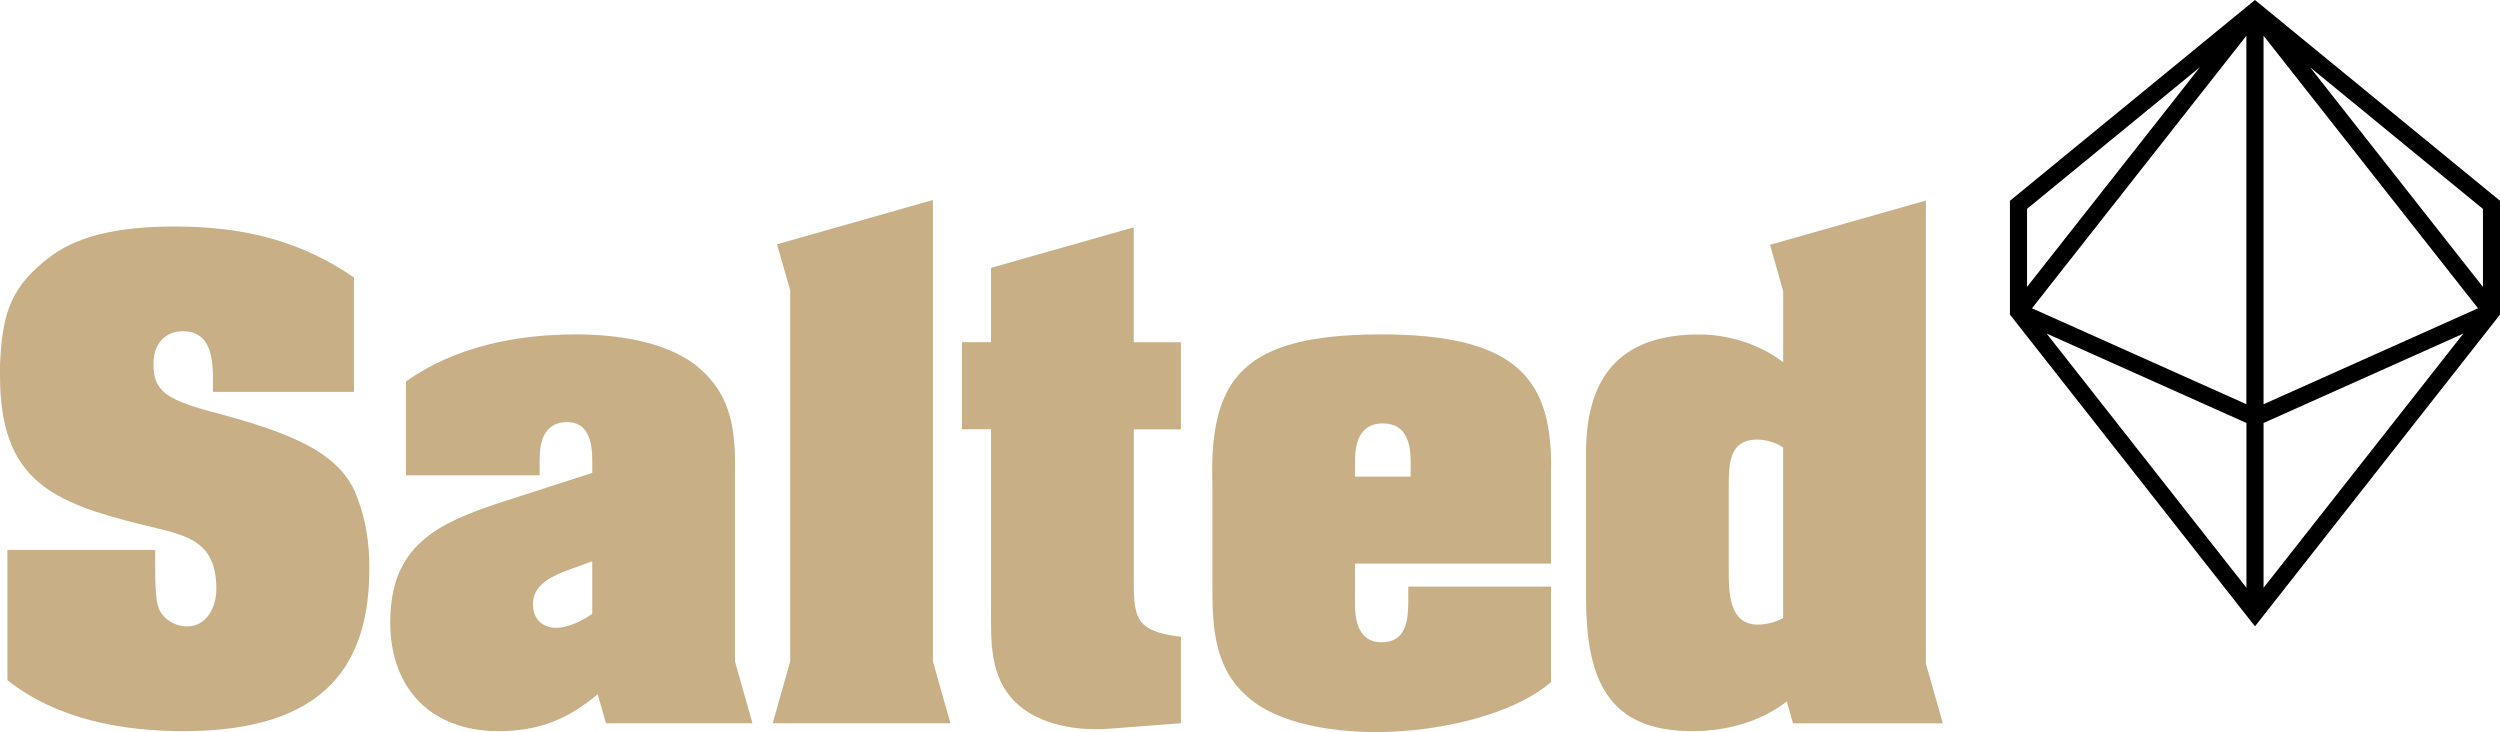
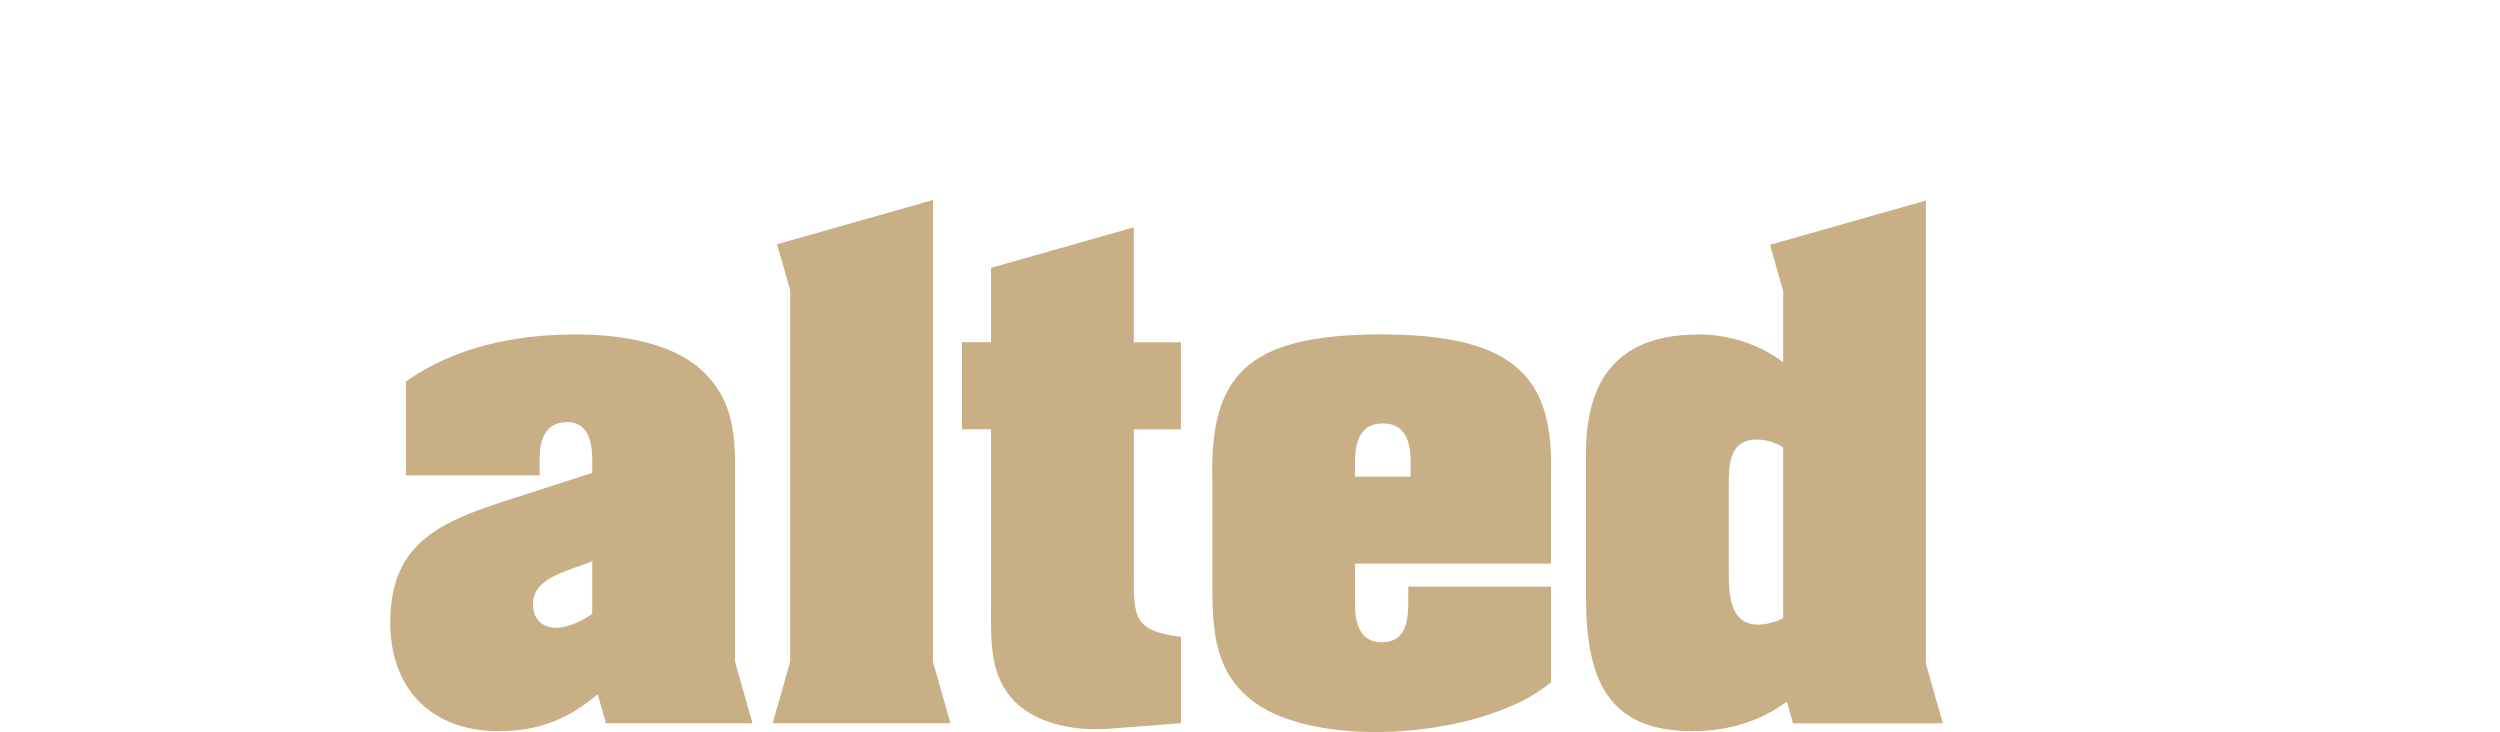
<svg xmlns="http://www.w3.org/2000/svg" id="Ebene_2" viewBox="0 0 425.25 124.52">
  <defs>
    <style>.cls-1{fill:#c9af85;}</style>
  </defs>
  <g>
    <path class="cls-1" d="M206.21,81.78c-.41-17.69,5.56-24.79,28.29-24.9,23.87-.1,29.73,7.82,29.32,23.66v15.33h-33.33v5.97c-.1,3.19,.31,7.41,4.53,7.41s4.53-3.81,4.53-7.1v-2.37h24.28v16.25c-5.35,4.63-15.33,7.61-25.31,8.33-9.88,.72-19.85-.93-25.2-4.94-6.79-5.04-7.1-12.24-7.1-20.06v-17.59h-.01Zm33.74-3.18c0-2.57-.41-6.58-4.73-6.58s-4.73,4.01-4.73,6.58v2.47h9.46v-2.47h0Z" />
    <path class="cls-1" d="M200.87,73.03v-14.81h-8.02v-19.55l-24.28,6.89v12.65h-4.94v14.81h4.94v30.25c0,5.66-.31,11.73,4.12,16.15,4.12,4.01,10.7,4.94,16.05,4.53l12.14-.93v-14.71c-8.13-.93-8.02-3.5-8.02-10.49v-24.79h8.01Z" />
    <polygon class="cls-1" points="131.43 123.03 161.67 123.03 158.69 112.52 158.69 34.02 132.17 41.55 134.41 49.36 134.41 112.52 131.43 123.03" />
    <path class="cls-1" d="M103.07,123.03h24.93l-2.98-10.51v-30.85c.1-7.51,0-14.3-6.79-19.65-5.45-4.11-13.79-5.14-20.27-5.14-10.08,0-20.58,2.06-28.91,8.02v15.95h22.74v-2.67c0-3.19,.82-6.38,4.73-6.38,3.4,0,4.22,3.19,4.22,6.38v2.26l-15.64,5.04c-10.9,3.6-18.72,7.41-18.72,20.37,0,11.42,7.1,18.52,18.42,18.52,6.69,0,11.73-1.95,16.87-6.28,0,0,1.4,4.94,1.4,4.94Zm-2.33-18.62c-2.26,1.65-5.03,2.54-6.58,2.37-2.59-.29-3.5-2.12-3.5-4.01,0-4.53,5.76-5.56,10.08-7.3v8.95h0Z" />
    <path class="cls-1" d="M327.6,112.89V34.11l-26.52,7.53,2.24,7.89v12.09c-4.32-3.29-9.67-4.73-14.3-4.73-12.24,0-19.24,5.97-19.24,20.16v24.38c0,14.09,3.6,22.94,18.11,22.94,5.76,0,11.41-1.54,16.04-5.03,0-.01,.01-.02,.01,0l1.05,3.7h25.49l-2.88-10.14h0Zm-24.28-7.77c-1.23,.72-2.98,1.13-4.32,1.13-4.94,0-4.94-5.66-4.94-9.16v-14.3c0-3.7,0-8.02,4.83-8.02,1.54,0,3.19,.51,4.42,1.34v29.01h.01Z" />
-     <path class="cls-1" d="M36.23,65.12c0-3.66-.1-8.77-5.11-8.77-3.28,0-5.01,2.41-5.01,5.49,0,1.64,.19,3.28,1.54,4.62,1.45,1.54,5.11,2.7,7.23,3.28,6.17,1.64,14.45,3.85,19.65,7.32,2.99,2.02,5.2,4.43,6.36,7.9,1.35,3.56,1.93,7.51,1.93,11.37v.39c0,15.9-7.03,27.65-31.6,27.65-10.5,0-21.58-2.02-29.96-8.67v-22.16H26.4c0,4.91-.1,8.57,.77,10.31,.87,1.64,2.7,2.7,4.62,2.7,3.47,0,5.01-3.37,5.01-6.36,0-8.48-5.3-9.15-12.43-10.89C8.76,85.45,0,81.69,0,63.87v-1.83c.39-8.86,1.83-13.3,8.57-18.4,5.49-4.14,13.49-5.11,21.2-5.11,11.18,0,21.1,2.22,30.44,8.67v19.46h-23.99v-1.54h.01Z" />
  </g>
-   <path id="Kristall_Outline" d="M383.57,0l-41.68,34.15v19.36l41.68,53.03,41.68-53.03v-19.36L383.57,0Zm-1.45,68.76l-36.48-16.32L382.11,6.08v62.68h.01Zm2.91-62.68l36.48,46.36-36.48,16.32V6.08Zm-2.91,65.87v28.03l-33.99-43.24,33.99,15.21Zm2.91,0l33.99-15.21-33.99,43.24v-28.03Zm37.32-23.14l-29.4-37.36,29.4,24.09v13.28h0Zm-48.15-37.37l-29.4,37.36v-13.28l29.4-24.09h0Z" />
</svg>